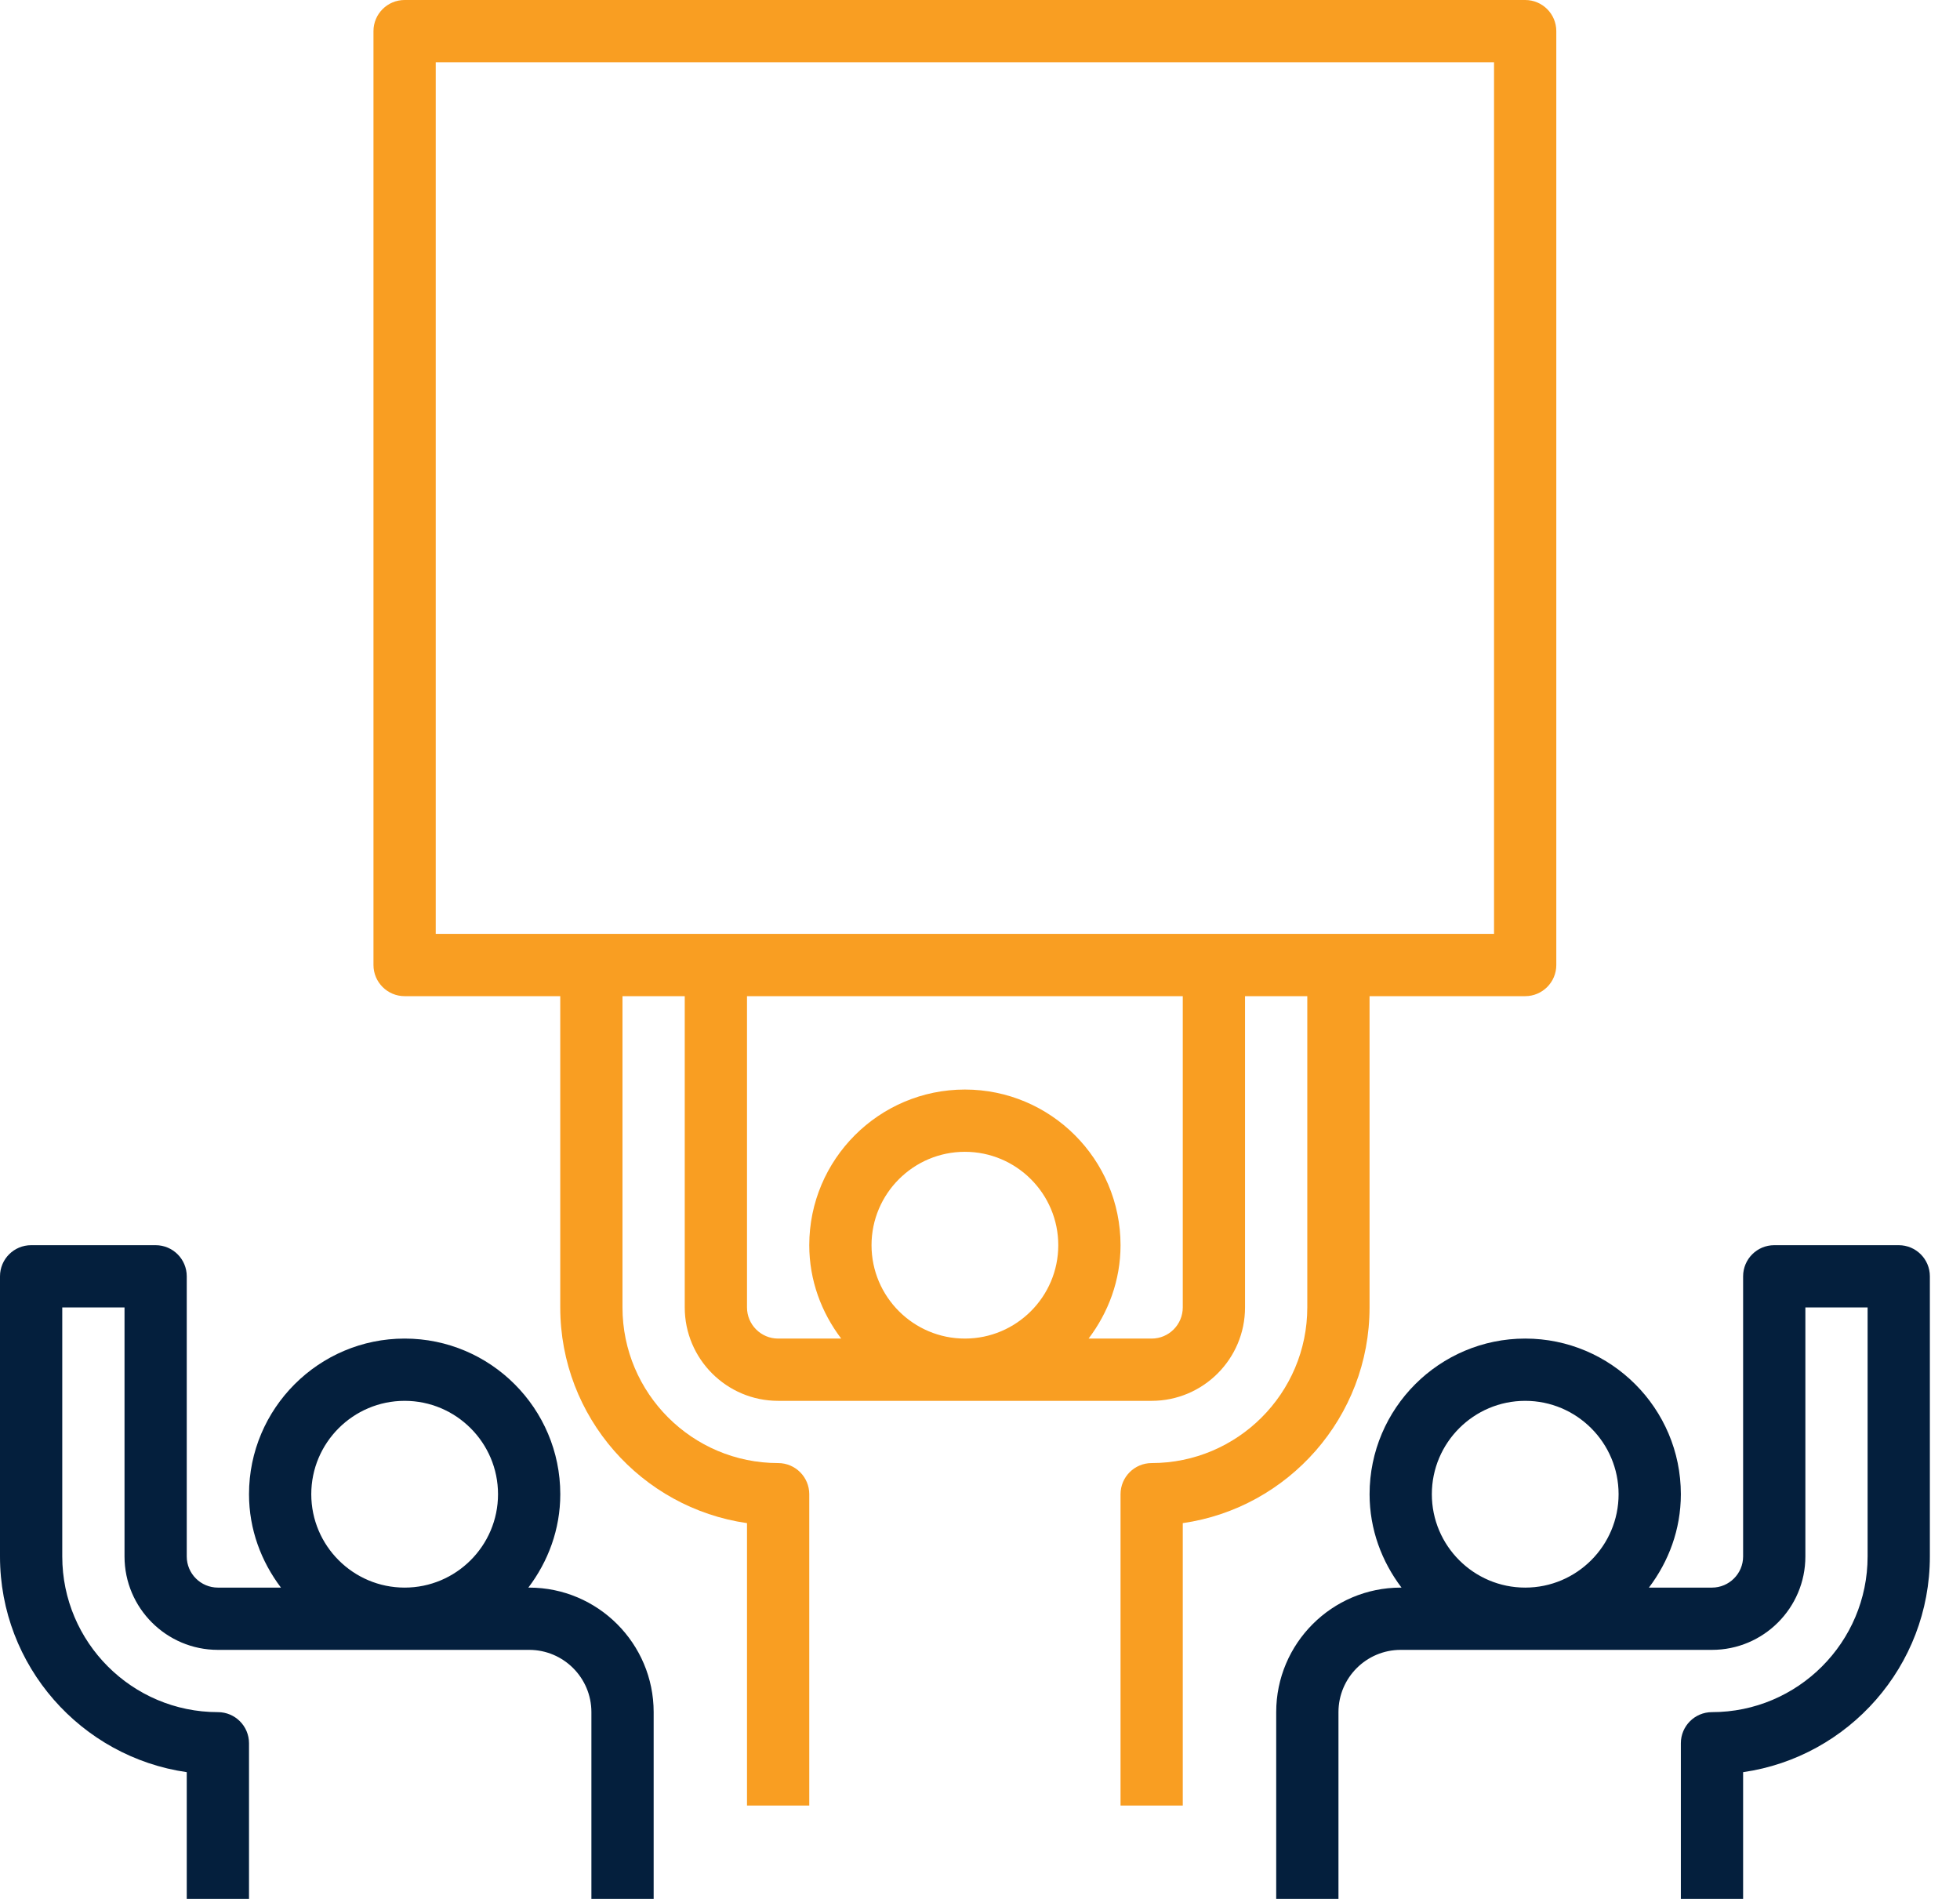
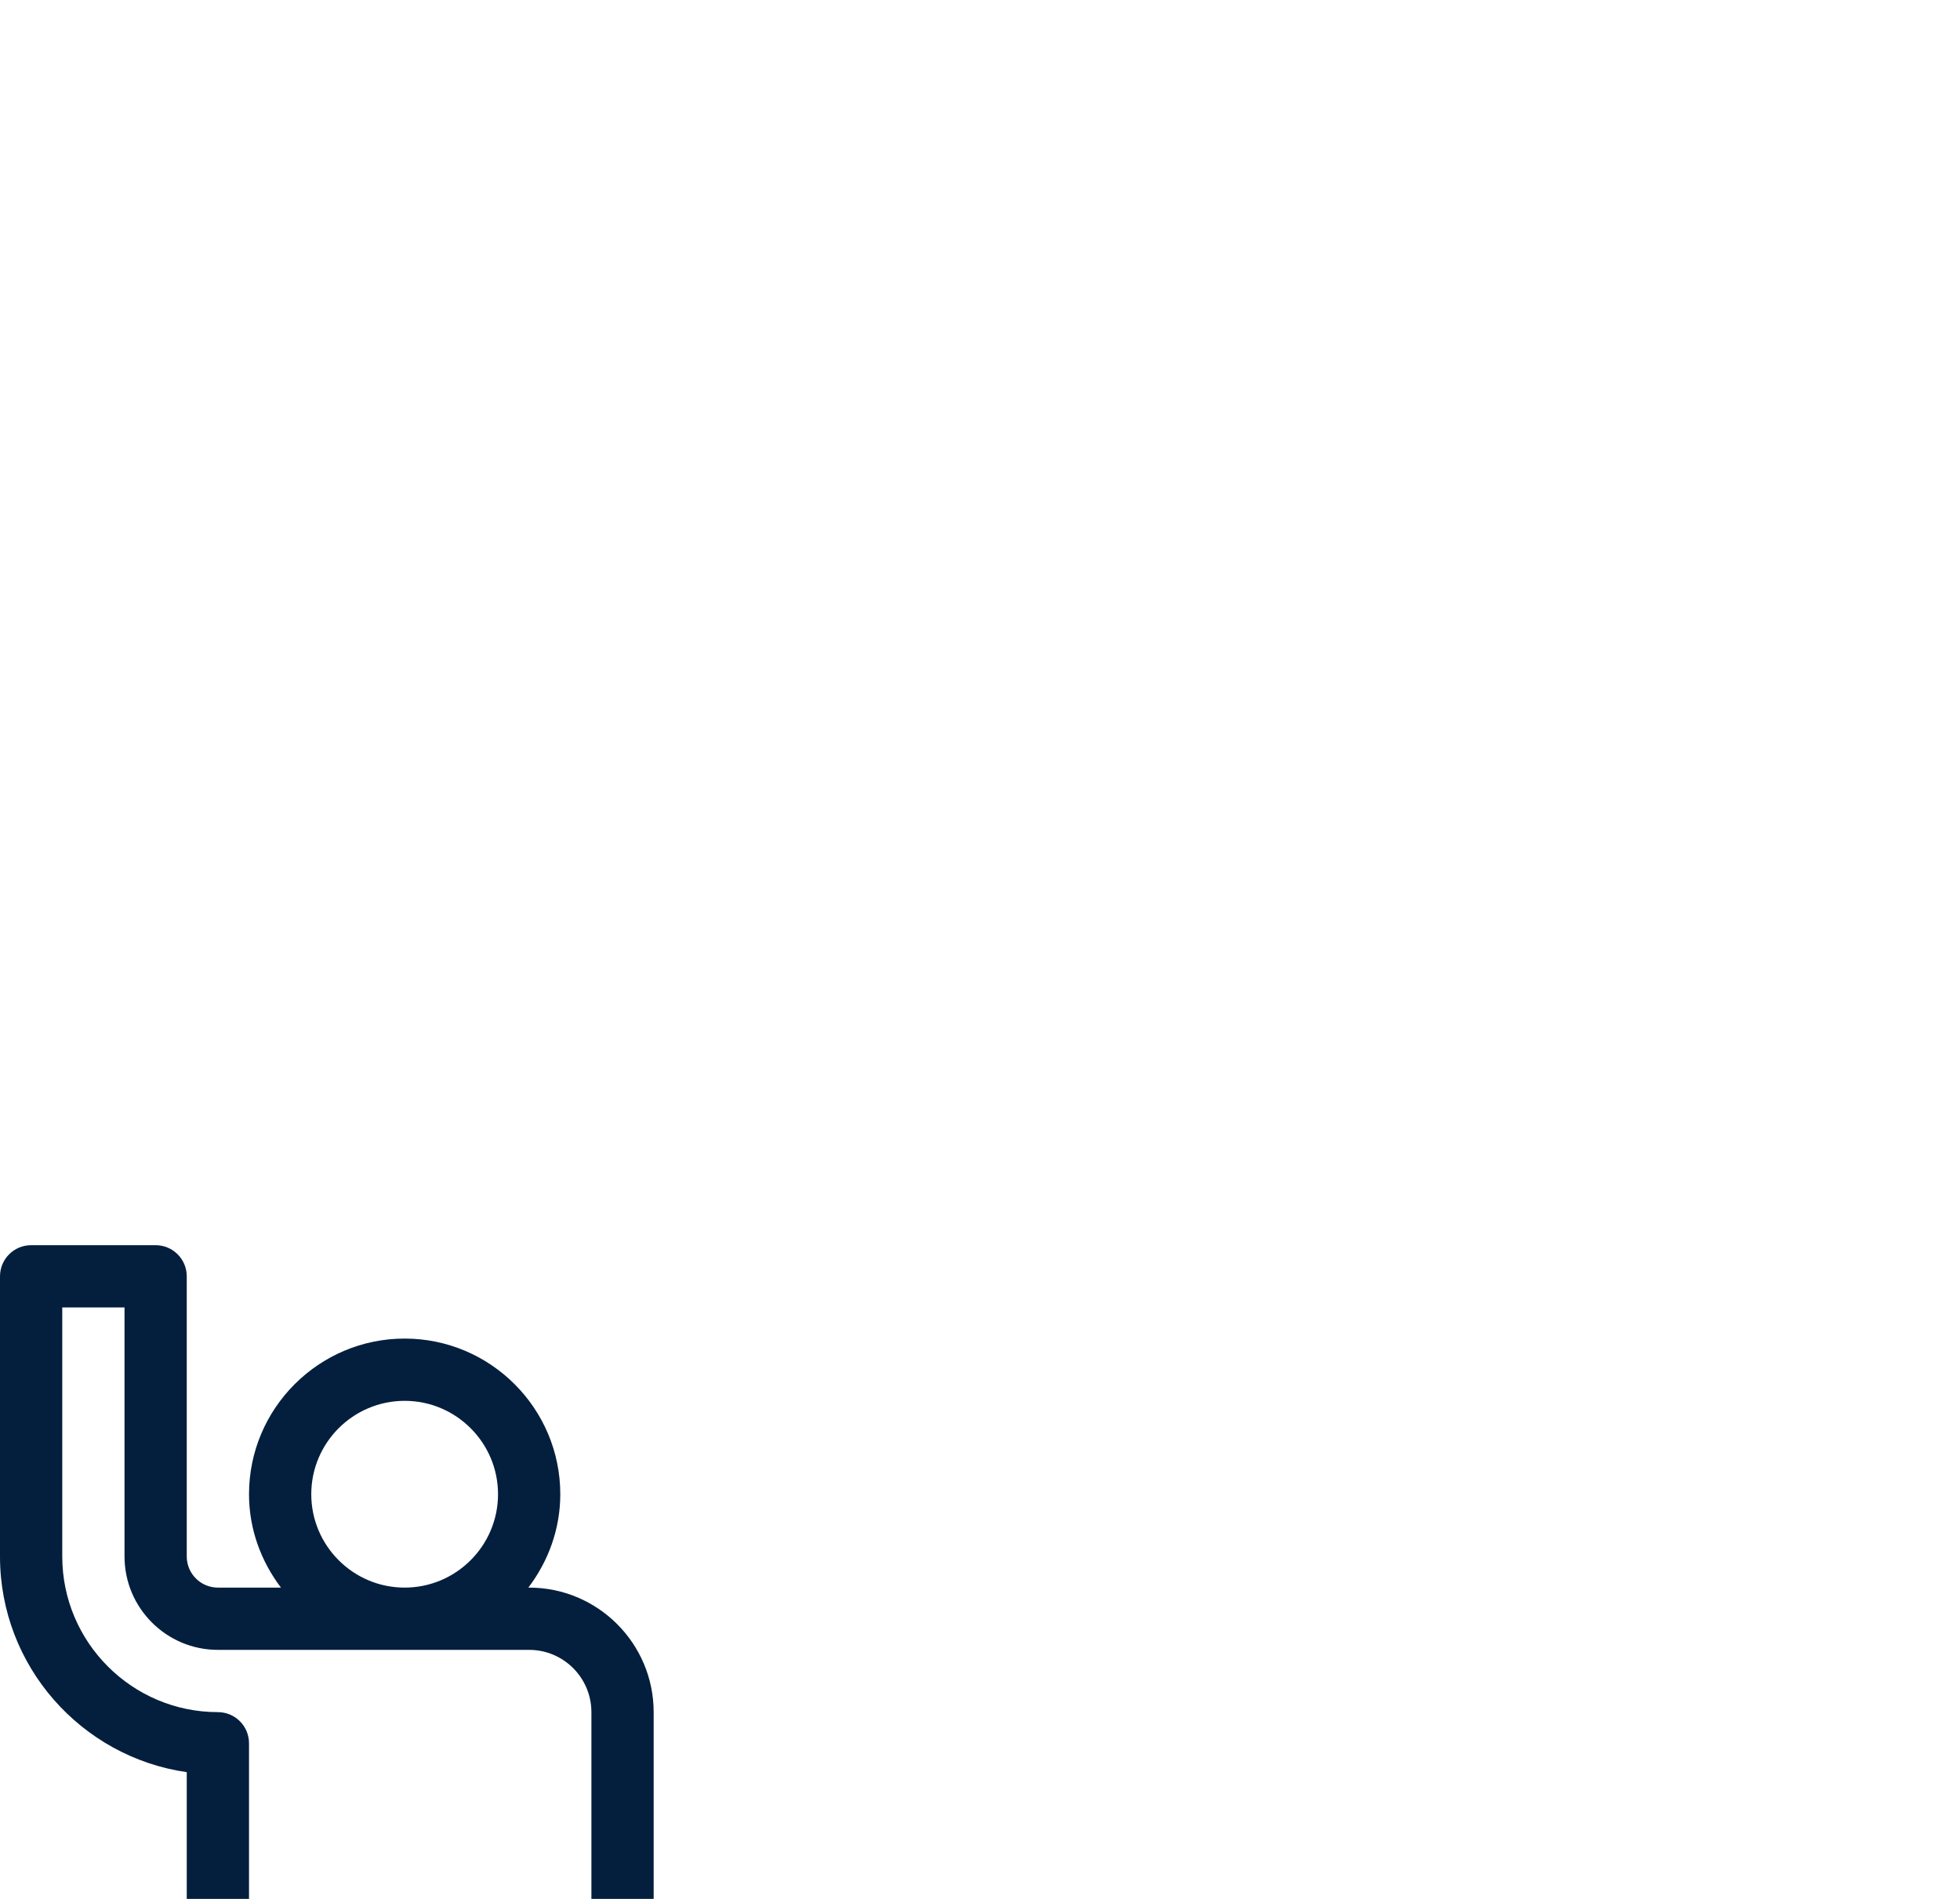
<svg xmlns="http://www.w3.org/2000/svg" width="64" height="62" viewBox="0 0 64 62" fill="none">
-   <path d="M62 40.656H57.934C57.373 40.656 56.918 41.111 56.918 41.672V50.82C56.918 51.38 56.461 51.836 55.901 51.836H53.842C54.488 50.984 54.885 49.935 54.885 48.787C54.885 45.985 52.605 43.705 49.803 43.705C47.001 43.705 44.721 45.985 44.721 48.787C44.721 49.935 45.118 50.984 45.764 51.836H45.737C43.495 51.836 41.672 53.66 41.672 55.902V62H43.705V55.902C43.705 54.781 44.616 53.869 45.737 53.869H55.901C57.583 53.869 58.951 52.501 58.951 50.82V42.688H60.983V50.82C60.983 53.622 58.704 55.902 55.901 55.902C55.34 55.902 54.885 56.357 54.885 56.918V62H56.918V57.862C60.361 57.367 63.016 54.398 63.016 50.82V41.672C63.016 41.111 62.561 40.656 62 40.656ZM49.803 51.836C48.122 51.836 46.754 50.468 46.754 48.787C46.754 47.106 48.122 45.738 49.803 45.738C51.484 45.738 52.852 47.106 52.852 48.787C52.852 50.468 51.484 51.836 49.803 51.836Z" fill="#041F3D" />
  <path d="M6.098 57.862V62H8.131V56.918C8.131 56.357 7.676 55.902 7.115 55.902C4.313 55.902 2.033 53.622 2.033 50.82V42.688H4.066V50.82C4.066 52.501 5.434 53.869 7.115 53.869H17.279C18.4 53.869 19.311 54.781 19.311 55.902V62H21.344V55.902C21.344 53.66 19.521 51.836 17.279 51.836H17.252C17.898 50.984 18.295 49.935 18.295 48.787C18.295 45.985 16.015 43.705 13.213 43.705C10.411 43.705 8.131 45.985 8.131 48.787C8.131 49.935 8.529 50.984 9.174 51.836H7.115C6.555 51.836 6.098 51.38 6.098 50.82V41.672C6.098 41.111 5.643 40.656 5.082 40.656H1.016C0.455 40.656 0 41.111 0 41.672V50.82C0 54.398 2.655 57.367 6.098 57.862ZM13.213 45.738C14.894 45.738 16.262 47.106 16.262 48.787C16.262 50.468 14.894 51.836 13.213 51.836C11.532 51.836 10.164 50.468 10.164 48.787C10.164 47.106 11.532 45.738 13.213 45.738Z" fill="#041F3D" />
-   <path d="M44.72 42.688V32.525H49.802C50.363 32.525 50.818 32.069 50.818 31.508V1.016C50.818 0.455 50.363 0 49.802 0H13.212C12.651 0 12.195 0.455 12.195 1.016V31.508C12.195 32.069 12.651 32.525 13.212 32.525H18.294V42.688C18.294 46.267 20.948 49.236 24.392 49.731V58.951H26.425V48.787C26.425 48.226 25.97 47.77 25.408 47.77C22.606 47.77 20.326 45.491 20.326 42.688V32.525H22.359V42.688C22.359 44.37 23.727 45.738 25.408 45.738H37.605C39.286 45.738 40.654 44.37 40.654 42.688V32.525H42.687V42.688C42.687 45.491 40.407 47.77 37.605 47.77C37.044 47.77 36.589 48.226 36.589 48.787V58.951H38.621V49.731C42.065 49.236 44.72 46.267 44.72 42.688ZM31.507 43.705C29.826 43.705 28.458 42.337 28.458 40.656C28.458 38.975 29.826 37.607 31.507 37.607C33.188 37.607 34.556 38.975 34.556 40.656C34.556 42.337 33.188 43.705 31.507 43.705ZM38.621 42.688C38.621 43.249 38.165 43.705 37.605 43.705H35.546C36.191 42.853 36.589 41.804 36.589 40.656C36.589 37.853 34.309 35.574 31.507 35.574C28.705 35.574 26.425 37.853 26.425 40.656C26.425 41.804 26.822 42.853 27.468 43.705H25.408C24.848 43.705 24.392 43.249 24.392 42.688V32.525H38.621V42.688ZM14.228 30.492V2.033H48.785V30.492H14.228Z" fill="#F99E22" />
</svg>